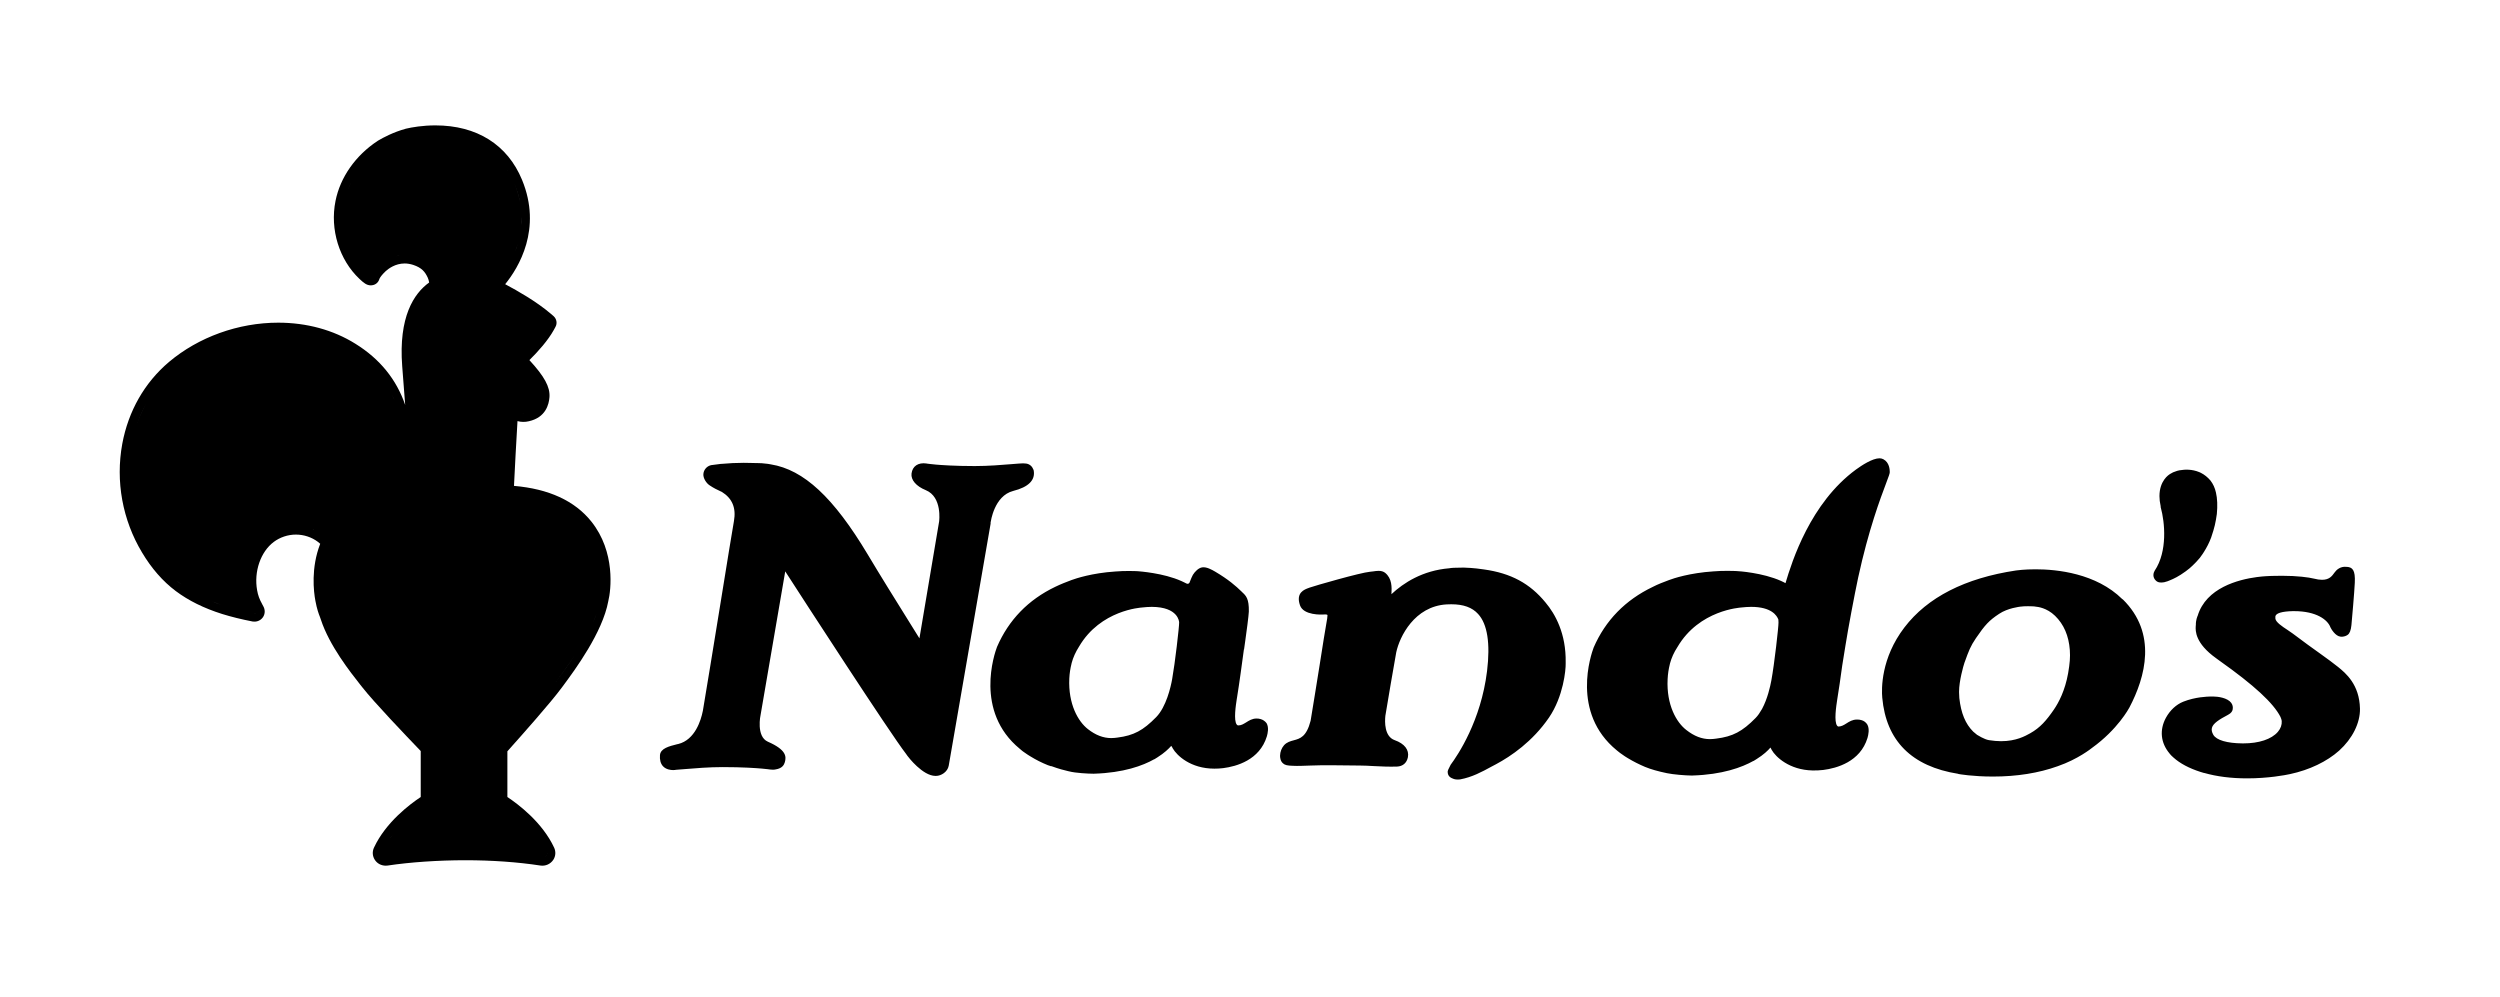
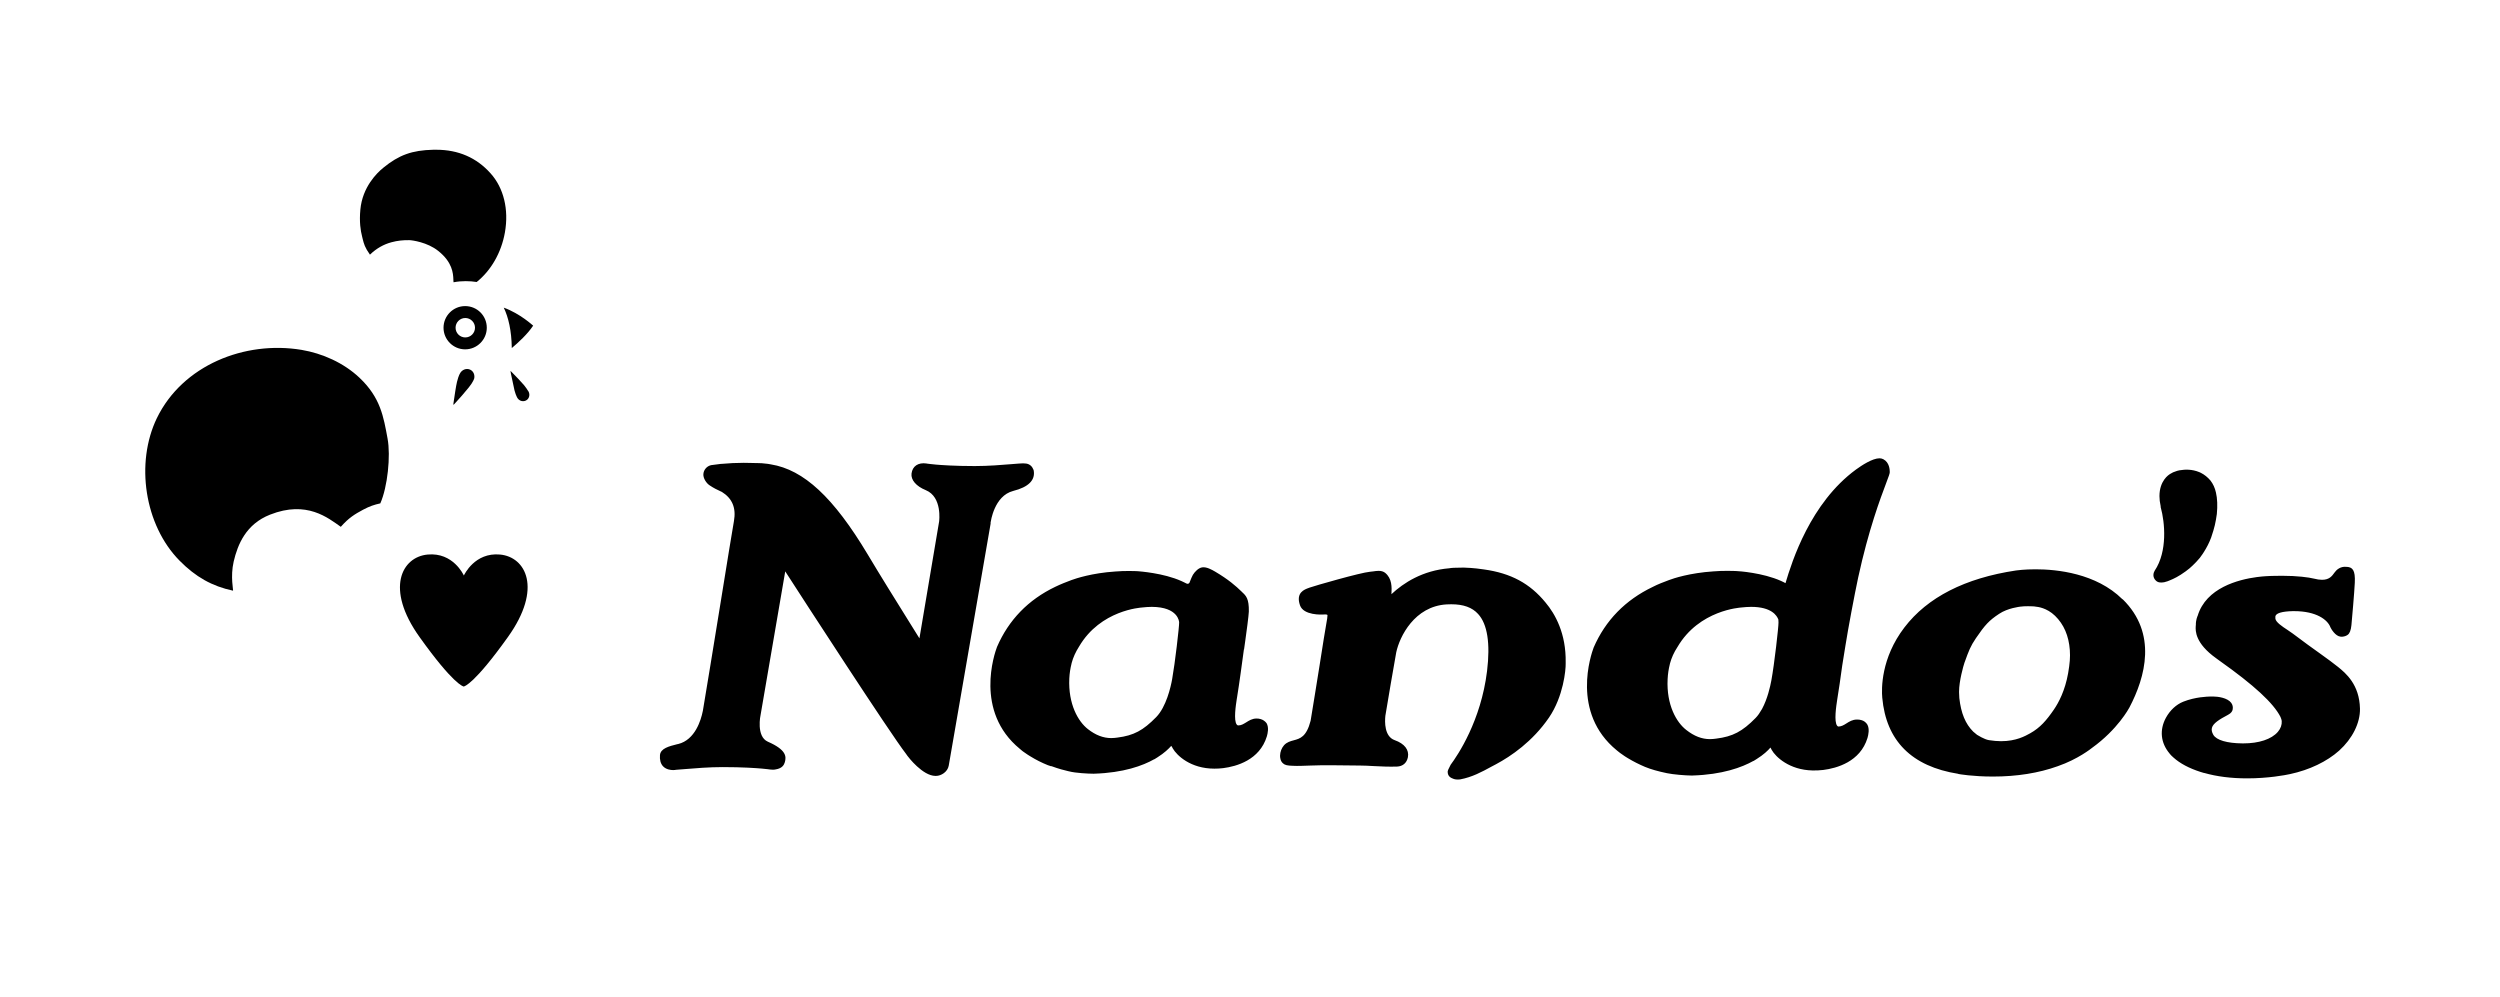
<svg xmlns="http://www.w3.org/2000/svg" width="193" height="77" viewBox="0 0 193 77" fill="none">
  <path d="M97.31 55.51C97.209 55.482 97.105 55.468 97 55.47C96.67 55.47 96.42 55.63 96.2 55.77C96 55.89 95.83 56 95.62 56H95.58C95.54 56 95.51 55.98 95.48 55.94C95.22 55.62 95.41 54.42 95.48 53.96L95.5 53.84C95.69 52.67 95.87 51.3 96.03 50.13L96.04 50.14L96.13 49.5C96.23 48.81 96.4 47.52 96.41 47.21C96.43 46.22 96.19 45.99 95.91 45.73L95.84 45.66C95.41 45.24 94.84 44.74 93.81 44.13C93.55 43.98 93.15 43.75 92.81 43.8C92.53 43.84 92.25 44.12 92.09 44.38C92.03 44.48 91.94 44.7 91.84 44.95L91.82 45C91.79 45.02 91.77 45.05 91.74 45.06C91.68 45.1 91.54 45.03 91.4 44.95C91.34 44.92 91.28 44.89 91.21 44.86C89.81 44.23 87.94 44.11 87.87 44.1C87.86 44.1 87.6 44.08 87.17 44.08C86.82 44.08 86.46 44.09 86.1 44.12C84.29 44.24 83.05 44.66 82.72 44.78C82.34 44.92 81.86 45.11 81.47 45.3C79.38 46.3 77.87 47.86 76.97 49.94C76.78 50.44 75.21 54.92 78.73 57.81L78.92 57.97L79 58.03C79.11 58.11 79.21 58.18 79.32 58.25L79.43 58.32C79.48 58.35 79.52 58.38 79.56 58.4C79.98 58.66 80.42 58.88 80.89 59.07L81.16 59.16L81.15 59.14C81.74 59.36 82.19 59.47 82.45 59.53L82.54 59.55C83.03 59.68 84.04 59.73 84.38 59.73H84.46C86.74 59.66 88.23 59.11 89.11 58.61V58.62L89.35 58.47C89.89 58.13 90.23 57.8 90.42 57.58L90.44 57.63L90.45 57.61C90.49 57.69 90.51 57.74 90.54 57.78C90.85 58.32 91.91 59.34 93.75 59.34C93.97 59.34 94.2 59.33 94.43 59.3C95.45 59.17 97.24 58.68 97.8 56.85C97.87 56.61 97.97 56.16 97.78 55.83C97.664 55.674 97.498 55.561 97.31 55.51ZM91.03 48.05C91.04 48.35 90.71 51.21 90.49 52.43C90.38 53.05 90.03 54.57 89.26 55.36C88.25 56.39 87.53 56.78 86.27 56.94C86.12 56.96 85.97 56.98 85.79 56.98C85.17 56.98 84.58 56.75 83.99 56.29C83.23 55.7 82.46 54.36 82.55 52.38C82.57 51.97 82.63 51.6 82.72 51.24L82.73 51.19C82.85 50.74 83.04 50.33 83.3 49.92C84.96 47.08 88.1 46.91 88.15 46.9C88.42 46.87 88.68 46.85 88.92 46.85C90.97 46.86 91.03 48 91.03 48.05ZM120.87 51.14V51.24C120.88 51.7 120.7 53.76 119.58 55.4C118.31 57.25 116.65 58.38 115.49 59C115.37 59.06 115.25 59.13 115.13 59.19C114.4 59.59 113.64 60 112.72 60.17C112.66 60.18 112.6 60.18 112.56 60.18C112.51 60.18 112.33 60.18 112.22 60.13L112.19 60.12C112.01 60.05 111.77 59.95 111.76 59.59C111.76 59.51 111.8 59.39 111.99 59.04C112.54 58.3 114.33 55.65 114.8 51.81C115.06 49.67 114.83 48.18 114.11 47.4C113.65 46.89 112.97 46.65 112.04 46.65C111.92 46.65 111.79 46.65 111.67 46.66C109.2 46.81 108.05 49.14 107.79 50.36C107.54 51.77 107.19 53.79 106.95 55.26C106.9 55.72 106.87 56.86 107.67 57.14C108.43 57.41 108.8 57.89 108.69 58.46C108.6 58.9 108.3 59.16 107.85 59.18C107.22 59.2 106.6 59.17 106.02 59.14C105.66 59.12 105.32 59.1 104.99 59.1C104.36 59.09 103.71 59.08 103.07 59.08H101.95C101.8 59.08 101.68 59.08 101.57 59.09C101.45 59.09 101.34 59.1 101.18 59.1C101.11 59.1 101.01 59.1 100.88 59.11C100.59 59.12 100.2 59.14 99.82 59.12C99.38 59.11 99.19 59.06 99.06 58.94C98.84 58.77 98.82 58.46 98.82 58.34C98.83 58.03 98.94 57.75 99.13 57.53C99.35 57.29 99.62 57.22 99.88 57.15C100.36 57.02 100.86 56.89 101.18 55.64C101.37 54.52 101.62 52.92 101.87 51.38C102.1 49.91 102.32 48.51 102.46 47.74C102.46 47.7 102.47 47.66 102.47 47.62C102.48 47.57 102.49 47.49 102.47 47.47C102.46 47.45 102.36 47.42 102.17 47.44C102.06 47.45 100.63 47.52 100.36 46.73C100.02 45.75 100.7 45.51 101.03 45.39L101.11 45.36C101.46 45.23 105.05 44.2 105.76 44.14L106.02 44.11C106.15 44.09 106.29 44.07 106.43 44.07C106.64 44.07 106.8 44.12 106.93 44.22C107.47 44.66 107.45 45.33 107.42 45.87C108.35 45 109.82 44.04 111.89 43.87C112.03 43.84 112.31 43.82 112.89 43.82H113.04C113.74 43.84 114.38 43.93 114.56 43.96C116.64 44.25 118.11 45.04 119.32 46.52C120.06 47.4 120.91 48.91 120.87 51.14ZM76.48 40.4L73.36 58.43L73.24 59.12C73.15 59.59 72.66 59.9 72.26 59.9H72.22C71.23 59.9 70.11 58.43 70.06 58.36L69.94 58.19C68.72 56.62 61.92 46.13 60.62 44.11L58.72 55.18C58.71 55.2 58.36 56.86 59.28 57.26C60.72 57.89 60.71 58.41 60.59 58.84C60.53 59.04 60.4 59.32 59.87 59.4C59.83 59.41 59.79 59.42 59.74 59.42H59.66C59.53 59.42 59.4 59.4 59.25 59.38C59.12 59.36 58.99 59.35 58.86 59.34L58.75 59.33C58.4 59.3 57.34 59.22 55.79 59.22C54.74 59.22 53.65 59.31 52.93 59.37C52.6 59.4 52.33 59.42 52.16 59.43L52.14 59.44C52.14 59.44 52.07 59.45 51.97 59.45C51.78 59.45 51.42 59.41 51.18 59.15C51 58.95 50.92 58.66 50.95 58.29C51 57.77 51.66 57.61 52.29 57.45L52.35 57.44C53.67 57.12 54.12 55.57 54.25 54.92C54.25 54.9 54.26 54.89 54.26 54.88C54.52 53.38 55.11 49.7 55.64 46.46C56.13 43.44 56.55 40.82 56.66 40.23C56.84 39.22 56.54 38.48 55.72 37.97L55.69 37.96C55.31 37.78 55.13 37.7 54.77 37.46C54.53 37.3 54.28 36.92 54.3 36.61C54.309 36.451 54.368 36.298 54.469 36.175C54.569 36.051 54.706 35.962 54.86 35.92L54.91 35.91C54.92 35.91 54.94 35.9 54.95 35.9H54.97C54.98 35.9 55.24 35.86 55.67 35.81H55.72C56.27 35.76 56.84 35.73 57.41 35.73C57.59 35.73 57.78 35.73 57.97 35.74C58.13 35.74 58.28 35.74 58.41 35.75H58.48C58.65 35.75 58.93 35.76 59.28 35.81C59.44 35.83 59.51 35.85 59.51 35.85C62.05 36.26 64.35 38.4 66.98 42.79C67.94 44.4 69.13 46.31 70.09 47.85C70.43 48.4 70.73 48.89 70.98 49.28L72.5 40.26C72.5 40.24 72.76 38.37 71.47 37.84C70.73 37.54 70.31 37.05 70.37 36.56C70.44 35.99 70.88 35.69 71.52 35.78L71.56 35.79C71.64 35.8 71.71 35.81 71.8 35.82C71.93 35.84 72.06 35.85 72.19 35.86L72.29 35.87C72.64 35.9 73.7 35.98 75.25 35.98C76.3 35.98 77.39 35.89 78.11 35.83C78.52 35.8 78.81 35.77 78.98 35.77C79.04 35.77 79.08 35.77 79.12 35.78C79.41 35.78 79.66 35.95 79.76 36.22L79.77 36.23L79.8 36.31C79.94 37.06 79.41 37.6 78.22 37.9C76.74 38.28 76.49 40.29 76.48 40.31L76.47 40.39L76.48 40.4ZM143.69 55.59C143.59 55.56 143.49 55.55 143.38 55.55H143.35C143.01 55.55 142.76 55.71 142.54 55.85C142.34 55.98 142.16 56.08 141.94 56.09C141.9 56.09 141.86 56.07 141.83 56.03C141.57 55.71 141.76 54.49 141.83 54.03L141.85 53.9C141.96 53.22 142.08 52.42 142.22 51.38C142.3 50.85 142.39 50.32 142.47 49.83C142.67 48.55 143.16 45.95 143.45 44.59C144.25 40.9 145.17 38.47 145.61 37.3C145.82 36.74 145.89 36.56 145.89 36.45C145.89 36.27 145.87 35.7 145.39 35.45C145.3 35.405 145.201 35.381 145.1 35.38C144.55 35.38 143.72 35.93 143.28 36.25C139.76 38.83 138.34 43.34 137.84 45.02C137.79 45 137.74 44.97 137.69 44.94C137.63 44.91 137.57 44.88 137.5 44.85C136.08 44.21 134.19 44.09 134.11 44.09C134.1 44.09 133.84 44.07 133.4 44.07H133.35C133 44.07 132.64 44.08 132.28 44.11C130.45 44.23 129.19 44.65 128.85 44.78C128.47 44.92 127.97 45.11 127.59 45.31C125.48 46.32 123.94 47.89 123.03 49.99C122.84 50.5 121.25 55.02 124.82 57.93C124.89 57.98 124.95 58.04 125.02 58.09L125.1 58.15C125.21 58.23 125.32 58.31 125.43 58.38L125.54 58.45C125.59 58.48 125.63 58.51 125.67 58.53C126.1 58.79 126.54 59.01 127.01 59.21L127.04 59.22C127.42 59.38 128.01 59.55 128.69 59.69C129.15 59.79 130.15 59.87 130.55 59.87H130.66C132.97 59.8 134.48 59.24 135.37 58.74V58.75L135.61 58.6C136.14 58.27 136.49 57.94 136.68 57.71C136.72 57.8 136.75 57.86 136.78 57.9C137.08 58.43 138.13 59.44 139.93 59.48C140.19 59.49 140.48 59.47 140.76 59.44C141.79 59.31 143.61 58.81 144.17 56.97C144.24 56.73 144.34 56.27 144.16 55.94C144.109 55.854 144.041 55.778 143.96 55.718C143.879 55.658 143.788 55.614 143.69 55.59ZM128.74 52.43C128.76 52.02 128.82 51.64 128.91 51.28L128.92 51.23C129.04 50.78 129.23 50.36 129.5 49.95C131.18 47.08 134.37 46.91 134.41 46.9C134.68 46.87 134.95 46.85 135.19 46.85C136.77 46.85 137.18 47.53 137.29 47.83C137.3 47.91 137.3 47.99 137.3 48.06C137.31 48.36 136.98 51.28 136.75 52.52C136.66 53.01 136.45 53.95 136.03 54.73C135.87 55.01 135.71 55.25 135.53 55.43C134.51 56.47 133.77 56.86 132.5 57.02C132.35 57.04 132.19 57.06 132.01 57.06C131.38 57.06 130.79 56.83 130.19 56.36C129.43 55.78 128.64 54.43 128.74 52.43ZM182.19 54.71C182.21 55.81 181.61 57.02 180.58 57.95C179.64 58.79 178.29 59.44 176.79 59.76C176.43 59.84 175.11 60.09 173.48 60.09C172.25 60.09 171.14 59.95 170.16 59.67L170.17 59.68L169.87 59.59C169 59.31 168.3 58.94 167.79 58.48C167.68 58.38 167.58 58.29 167.52 58.21C167.51 58.2 167.5 58.18 167.49 58.17C166.8 57.35 166.7 56.35 167.21 55.41C167.53 54.83 168 54.39 168.55 54.17C169.49 53.8 170.38 53.78 170.67 53.77H170.84C171.23 53.77 171.96 53.87 172.25 54.26C172.36 54.41 172.4 54.59 172.36 54.78C172.34 54.89 172.26 55.05 172.01 55.18C171.33 55.54 170.85 55.84 170.76 56.19C170.72 56.35 170.75 56.52 170.87 56.73C171.11 57.14 171.93 57.38 173.12 57.39H173.18C174.39 57.39 175.36 57.07 175.85 56.5C176.07 56.24 176.17 55.96 176.15 55.66C176.14 55.58 176.11 55.47 176.05 55.34C175.51 54.28 174.02 52.9 171.35 51.01C171.26 50.95 171.17 50.88 171.09 50.82C169.45 49.65 169.49 48.68 169.51 48.35V48.31C169.51 48.29 169.51 48.28 169.52 48.27C169.51 47.86 169.64 47.59 169.64 47.58L169.66 47.54C170.31 45.38 172.8 44.74 174.23 44.55C174.76 44.48 175.18 44.47 175.39 44.46H175.47C175.71 44.45 175.94 44.45 176.17 44.45C177.35 44.45 178.24 44.57 178.64 44.67C178.87 44.73 179.08 44.76 179.26 44.76C179.83 44.76 180.03 44.47 180.22 44.21L180.25 44.17C180.39 43.97 180.7 43.72 181.11 43.76H181.17C181.61 43.79 181.84 44 181.79 44.99C181.76 45.69 181.57 47.84 181.53 48.26C181.49 48.65 181.4 48.9 181.24 49.01C181.16 49.07 180.96 49.18 180.69 49.15C180.29 49.11 179.97 48.56 179.91 48.43C179.7 47.85 178.83 47.18 177.11 47.18H177C176.12 47.2 175.81 47.35 175.71 47.48C175.65 47.55 175.65 47.63 175.66 47.74V47.76C175.69 48.03 176.18 48.36 176.58 48.62C176.73 48.72 176.87 48.82 177 48.91C177.86 49.56 178.54 50.05 179.09 50.44C179.7 50.88 180.13 51.19 180.5 51.49C181.09 51.97 182.15 52.84 182.19 54.71ZM167.54 44.79C167.44 44.84 167.25 44.91 167.07 44.95C167 44.96 166.93 44.97 166.88 44.97C166.69 44.98 166.54 44.93 166.44 44.83C166.15 44.56 166.24 44.22 166.34 44.06C167.35 42.56 167.12 40.31 166.82 39.21L166.81 39.19V39.18L166.8 39.06C166.74 38.79 166.71 38.54 166.71 38.3C166.71 37.11 167.43 36.65 167.52 36.6C167.54 36.58 167.6 36.55 167.72 36.49V36.48L167.77 36.46C167.81 36.45 167.92 36.4 168.02 36.37C168.08 36.35 168.13 36.33 168.16 36.33C168.18 36.32 168.21 36.32 168.24 36.31C168.25 36.31 168.28 36.3 168.32 36.3C168.67 36.24 169.21 36.21 169.79 36.45C169.83 36.47 169.87 36.49 169.9 36.5C170.18 36.64 170.43 36.84 170.65 37.1C170.85 37.36 170.99 37.66 171.07 38.02C171.18 38.49 171.2 39.05 171.14 39.68C171.14 39.69 171.04 40.45 170.87 40.97L170.7 41.5C170.551 41.896 170.36 42.275 170.13 42.63C170.1 42.68 170.07 42.73 170.04 42.77C169.87 43.02 169.79 43.13 169.54 43.39C169.5 43.44 169.43 43.51 169.35 43.58L169.27 43.66C169.13 43.8 168.95 43.95 168.73 44.11C168.2 44.5 167.79 44.69 167.54 44.79ZM163.85 46.26C161.82 44.25 158.78 43.95 157.15 43.95C156.28 43.95 155.71 44.03 155.64 44.04C151.7 44.63 148.8 46.11 147.02 48.44C145.2 50.82 145.25 53.19 145.31 53.86C145.61 57.19 147.58 59.17 151.18 59.74V59.75C151.22 59.76 152.29 59.95 153.85 59.95C155.7 59.95 157.39 59.68 158.86 59.15C160.42 58.61 161.45 57.78 161.5 57.74C163.49 56.31 164.35 54.69 164.39 54.62C165.63 52.26 166.55 48.9 163.88 46.27L163.85 46.26ZM151.26 53.89C151.25 53.76 151.24 53.61 151.24 53.46V53.38C151.24 52.59 151.57 51.41 151.66 51.15L151.68 51.1C151.99 50.24 152.12 49.89 152.54 49.27C153.25 48.23 153.56 47.9 154.33 47.39C155 46.94 155.92 46.84 155.99 46.83H156.01C156.13 46.81 156.33 46.8 156.56 46.8C156.83 46.8 157.08 46.81 157.19 46.84H157.21C157.29 46.85 158 46.91 158.65 47.54C159.33 48.2 159.71 49.09 159.79 50.18C159.83 50.74 159.79 51.2 159.66 51.97C159.42 53.32 158.93 54.24 158.56 54.78C157.99 55.61 157.5 56.18 156.73 56.61C156.35 56.82 155.65 57.22 154.48 57.22C154.18 57.22 153.87 57.19 153.55 57.14C153.18 57.08 152.67 56.75 152.63 56.73C152.6 56.71 152.41 56.55 152.33 56.48C151.73 55.88 151.39 55.06 151.26 53.89Z" fill="black" />
-   <path d="M45.65 40.26C44.37 38.66 42.36 37.74 39.68 37.51C39.75 36.07 39.85 34.19 39.95 32.51C40.238 32.588 40.541 32.591 40.83 32.52C42.13 32.23 42.38 31.22 42.42 30.65C42.47 29.87 42.03 29.06 40.87 27.8C41.56 27.12 42.31 26.27 42.75 25.48L42.88 25.24C43.04 24.96 42.97 24.61 42.73 24.4L42.52 24.22C41.41 23.27 39.9 22.42 39.09 21.99C39.06 21.97 39.03 21.96 39 21.94C40.03 20.67 41.87 17.68 40.3 13.88C39.18 11.17 36.81 9.68 33.61 9.68C32.64 9.68 31.82 9.82 31.31 9.94C31.3 9.94 31.3 9.94 31.29 9.95C30.4 10.19 29.58 10.62 29.18 10.86C29.17 10.87 29.16 10.87 29.15 10.88C27.45 12 26.26 13.69 25.9 15.52C25.46 17.71 26.19 20.06 27.75 21.53C28.07 21.83 28.3 22.03 28.63 22.03C28.66 22.03 28.7 22.03 28.73 22.02C28.98 21.99 29.19 21.82 29.27 21.59C29.28 21.56 29.29 21.53 29.3 21.51C29.3 21.5 29.31 21.5 29.31 21.49C29.34 21.43 29.46 21.23 29.78 20.93C29.98 20.75 30.51 20.34 31.24 20.34C31.46 20.34 31.68 20.38 31.9 20.45C32.56 20.67 32.81 20.98 33.02 21.43C33.07 21.54 33.11 21.67 33.13 21.81C31.95 22.66 30.76 24.46 31.05 28.27C31.13 29.32 31.21 30.32 31.28 31.26C30.61 29.3 29.33 27.71 27.44 26.54C25.73 25.47 23.67 24.91 21.48 24.91C18.4 24.91 15.33 26.02 13.05 27.94C11.16 29.54 9.91 31.73 9.44 34.26C8.91 37.153 9.454 40.14 10.97 42.66C11.69 43.87 12.56 44.87 13.57 45.63C14.56 46.37 15.73 46.95 17.15 47.4C17.86 47.62 18.63 47.81 19.5 47.98C19.55 47.99 19.6 47.99 19.65 47.99C19.93 47.99 20.19 47.84 20.33 47.6C20.47 47.36 20.47 47.06 20.33 46.81C20.3 46.76 20.28 46.72 20.26 46.68L20.22 46.6C20.037 46.281 19.911 45.933 19.85 45.57C19.59 44.13 20.12 42.6 21.13 41.84C21.61 41.48 22.22 41.27 22.84 41.27C23.46 41.27 24.06 41.47 24.54 41.83L24.72 41.98C24 43.84 24.21 45.66 24.35 46.39C24.47 47.03 24.6 47.38 24.7 47.63C24.73 47.7 24.75 47.76 24.77 47.83C25.43 49.85 27.05 51.89 27.82 52.87L27.98 53.07C28.88 54.22 31.3 56.75 32.48 57.98V61.53C31.65 62.08 29.78 63.48 28.87 65.44C28.73 65.74 28.75 66.09 28.93 66.37C29.11 66.66 29.43 66.83 29.78 66.83C29.83 66.83 29.88 66.83 29.93 66.82C31.65 66.56 33.84 66.41 35.93 66.41C37.96 66.41 39.96 66.55 41.72 66.82C41.912 66.849 42.109 66.821 42.286 66.742C42.463 66.662 42.614 66.533 42.72 66.37C42.9 66.09 42.92 65.74 42.78 65.44C41.87 63.48 40 62.08 39.17 61.53V58C40.27 56.77 42.53 54.23 43.38 53.07C43.43 53.01 43.48 52.93 43.55 52.84C44.36 51.74 46.52 48.83 46.96 46.41C47.17 45.56 47.53 42.61 45.65 40.26ZM33.78 22.22C33.8 22.21 33.83 22.19 33.85 22.18C33.85 22.09 33.85 22.01 33.84 21.92C33.85 22.01 33.85 22.1 33.85 22.18C33.83 22.2 33.81 22.21 33.78 22.22ZM38.48 21.56C38.55 21.47 38.63 21.38 38.7 21.28C38.62 21.38 38.55 21.47 38.48 21.56ZM38.13 11.91C38.16 11.93 38.18 11.96 38.21 11.98C38.19 11.95 38.16 11.93 38.13 11.91ZM39.9 27.81C39.96 27.85 40.01 27.89 40.05 27.93L39.9 27.81C40.07 27.65 40.26 27.47 40.47 27.26C40.26 27.46 40.07 27.65 39.9 27.81ZM40.26 31.89C40.2 31.88 40.14 31.87 40.08 31.85C40.14 31.86 40.2 31.88 40.26 31.89ZM39.46 31.42C39.42 31.38 39.39 31.34 39.35 31.29C39.39 31.34 39.43 31.38 39.46 31.42ZM39.5 31.46L39.58 31.54C39.55 31.52 39.53 31.49 39.5 31.46ZM40.02 25.1C40.09 25.15 40.16 25.2 40.22 25.24C40.17 25.29 40.12 25.35 40.07 25.4C40.05 25.3 40.03 25.2 40.02 25.1ZM39.63 31.58C39.66 31.6 39.69 31.63 39.71 31.65C39.69 31.63 39.66 31.61 39.63 31.58ZM39.87 31.75C39.84 31.73 39.81 31.71 39.77 31.69C39.8 31.71 39.83 31.73 39.87 31.75ZM39.92 31.78C39.96 31.8 40 31.82 40.04 31.83C40 31.81 39.96 31.8 39.92 31.78ZM40.42 31.9C40.38 31.9 40.34 31.9 40.3 31.89C40.35 31.9 40.4 31.9 40.45 31.9H40.42ZM41.4 31.52C41.48 31.44 41.55 31.34 41.61 31.22C41.55 31.34 41.47 31.44 41.4 31.52ZM40.92 28.88C40.82 28.75 40.7 28.62 40.58 28.48C40.7 28.62 40.82 28.76 40.92 28.88ZM39.95 18.87C39.89 19.05 39.83 19.23 39.76 19.4C39.82 19.23 39.89 19.06 39.95 18.87C40.01 18.69 40.06 18.49 40.1 18.3C40.05 18.5 40 18.69 39.95 18.87ZM40.23 17.37C40.25 17.05 40.26 16.71 40.23 16.37C40.26 16.71 40.26 17.05 40.23 17.37ZM40.14 15.66C40.05 15.18 39.91 14.68 39.69 14.16C39.91 14.67 40.06 15.18 40.14 15.66ZM38.82 12.64C38.84 12.67 38.87 12.7 38.89 12.73C38.87 12.7 38.85 12.67 38.82 12.64ZM39.17 13.12C39.18 13.13 39.19 13.15 39.2 13.16C39.18 13.15 39.17 13.14 39.17 13.12ZM39.41 13.56L39.47 13.68C39.458 13.636 39.438 13.596 39.41 13.56ZM38.57 12.34C38.55 12.32 38.54 12.3 38.52 12.29C38.54 12.3 38.56 12.32 38.57 12.34ZM37.45 11.39C37.42 11.37 37.4 11.36 37.37 11.34C37.4 11.36 37.43 11.37 37.45 11.39ZM37.08 11.17C37.05 11.16 37.03 11.14 37 11.13C37.02 11.14 37.05 11.15 37.08 11.17ZM35.39 10.55C35.36 10.54 35.33 10.54 35.29 10.53C35.32 10.54 35.35 10.55 35.39 10.55ZM34.52 10.42C34.49 10.42 34.45 10.41 34.42 10.41C34.46 10.41 34.49 10.41 34.52 10.42ZM31.98 10.51C31.97 10.51 31.96 10.51 31.95 10.52C31.96 10.52 31.97 10.52 31.98 10.51ZM31.88 19.75C31.85 19.74 31.83 19.74 31.8 19.73C31.83 19.74 31.85 19.75 31.88 19.75ZM31.63 19.71C31.6 19.71 31.57 19.7 31.54 19.7C31.57 19.7 31.6 19.7 31.63 19.71ZM31.21 19.68C31.1 19.68 31 19.69 30.9 19.7C31.01 19.69 31.11 19.68 31.21 19.68ZM30.87 19.71C30.76 19.73 30.66 19.75 30.57 19.77C30.67 19.75 30.77 19.72 30.87 19.71ZM30.51 19.79L30.24 19.88C30.32 19.85 30.41 19.82 30.51 19.79ZM30.22 19.89C30.14 19.92 30.06 19.96 29.99 20C30.06 19.96 30.14 19.93 30.22 19.89ZM26.57 15.67C26.64 15.34 26.73 15.02 26.85 14.71C26.93 14.5 27.02 14.3 27.12 14.11C27.02 14.31 26.93 14.51 26.85 14.71C26.729 15.021 26.635 15.342 26.57 15.67ZM28.38 21.2C28.33 21.16 28.28 21.11 28.22 21.05C28.28 21.11 28.34 21.16 28.38 21.2ZM28.64 21.37C28.63 21.37 28.62 21.36 28.61 21.36C28.63 21.36 28.64 21.37 28.64 21.37ZM28.54 21.32C28.56 21.33 28.58 21.34 28.59 21.35C28.57 21.34 28.55 21.33 28.54 21.32ZM29.41 20.38C29.38 20.4 29.36 20.43 29.34 20.44C29.36 20.43 29.39 20.41 29.41 20.38ZM29.55 20.27C29.5 20.3 29.47 20.34 29.43 20.36C29.474 20.337 29.515 20.306 29.55 20.27ZM29.57 20.26C29.61 20.23 29.66 20.19 29.71 20.16C29.67 20.19 29.62 20.23 29.57 20.26ZM32.95 22.92C32.68 23.22 32.44 23.61 32.24 24.08C32.44 23.61 32.68 23.23 32.95 22.92ZM30.74 38.32C30.88 38.3 31.03 38.27 31.17 38.25C31.02 38.27 30.88 38.29 30.74 38.32ZM32.59 38.14C32.58 38.01 32.57 37.88 32.55 37.74C32.57 37.88 32.58 38.02 32.59 38.14C32.42 38.14 32.26 38.15 32.1 38.16C32.26 38.15 32.42 38.15 32.59 38.14ZM30.69 31.54C30.57 31.18 30.42 30.82 30.25 30.48C30.42 30.82 30.56 31.18 30.69 31.54ZM30.06 30.13C29.93 29.9 29.79 29.68 29.64 29.46C29.79 29.69 29.93 29.91 30.06 30.13ZM24.93 44.81C24.93 44.63 24.94 44.44 24.95 44.24C24.94 44.43 24.93 44.62 24.93 44.81ZM24.74 41.15C24.72 41.14 24.69 41.12 24.67 41.11C24.7 41.12 24.72 41.13 24.74 41.15ZM24.5 41.01C24.471 41.001 24.445 40.987 24.42 40.97C24.44 40.98 24.47 40.99 24.5 41.01ZM24.24 40.89L24.15 40.86C24.18 40.86 24.21 40.87 24.24 40.89ZM23.97 40.79L23.86 40.76C23.9 40.77 23.94 40.78 23.97 40.79ZM23.43 40.66C23.39 40.65 23.35 40.65 23.31 40.65C23.34 40.65 23.39 40.66 23.43 40.66ZM22.94 25.69C22.98 25.69 23.02 25.7 23.05 25.71C23.02 25.7 22.98 25.7 22.94 25.69ZM23.66 25.8C23.68 25.8 23.71 25.81 23.73 25.81C23.71 25.81 23.68 25.81 23.66 25.8ZM25.11 26.18C25.13 26.19 25.16 26.2 25.18 26.21C25.156 26.202 25.133 26.192 25.11 26.18ZM21.52 25.6C21.51 25.6 21.51 25.6 21.52 25.6ZM25.85 26.47C25.82 26.45 25.78 26.44 25.74 26.43C25.78 26.44 25.81 26.45 25.85 26.47ZM22.31 25.63C22.27 25.63 22.22 25.62 22.18 25.62C22.22 25.62 22.26 25.63 22.31 25.63ZM20.31 25.66C20.37 25.65 20.44 25.65 20.5 25.64C20.44 25.65 20.37 25.66 20.31 25.66ZM21.01 25.61C20.96 25.61 20.9 25.62 20.85 25.62C20.9 25.62 20.95 25.62 21.01 25.61ZM19.99 25.7L19.8 25.73C19.86 25.71 19.93 25.71 19.99 25.7ZM17.34 26.32C17.28 26.34 17.22 26.36 17.16 26.39C17.21 26.36 17.28 26.34 17.34 26.32ZM16.85 26.5C16.79 26.52 16.73 26.55 16.68 26.57C16.74 26.55 16.79 26.52 16.85 26.5ZM16.35 26.71C16.31 26.73 16.26 26.75 16.22 26.77C16.26 26.75 16.3 26.73 16.35 26.71ZM15.76 26.99C15.73 27 15.7 27.02 15.67 27.04C15.71 27.02 15.73 27.01 15.76 26.99ZM14.89 27.49C14.84 27.52 14.78 27.56 14.73 27.59C14.78 27.55 14.83 27.52 14.89 27.49ZM14.46 27.76C14.41 27.79 14.36 27.83 14.31 27.87C14.36 27.83 14.41 27.8 14.46 27.76ZM14.03 28.07C13.99 28.1 13.94 28.13 13.9 28.17C13.95 28.13 13.99 28.1 14.03 28.07ZM11.3 31.18C11.02 31.68 10.78 32.21 10.59 32.75C10.78 32.2 11.01 31.68 11.3 31.18ZM11.82 42.73C11.74 42.6 11.65 42.47 11.57 42.33C11.66 42.47 11.74 42.6 11.82 42.73ZM13.65 44.82C13.41 44.62 13.19 44.41 12.98 44.18C13.18 44.41 13.41 44.62 13.65 44.82C13.77 44.92 13.89 45.02 14.01 45.11C13.89 45.02 13.76 44.92 13.65 44.82ZM17.04 46.67C16.81 46.59 16.58 46.51 16.36 46.42C16.59 46.5 16.81 46.59 17.04 46.67ZM19.66 47.34C19.63 47.33 19.59 47.33 19.56 47.32C19.6 47.33 19.63 47.33 19.66 47.34H19.71C19.7 47.34 19.69 47.35 19.68 47.35C19.68 47.34 19.67 47.34 19.66 47.34ZM19.73 47.33C19.74 47.32 19.75 47.32 19.76 47.31C19.75 47.31 19.74 47.32 19.73 47.33ZM19.78 47.29C19.79 47.28 19.79 47.27 19.79 47.25C19.79 47.27 19.78 47.28 19.78 47.29ZM19.8 47.23C19.8 47.21 19.8 47.19 19.79 47.17C19.75 47.1 19.72 47.04 19.7 47C19.72 47.04 19.76 47.11 19.79 47.17C19.79 47.19 19.8 47.21 19.8 47.23ZM20.8 41.29C20.86 41.24 20.93 41.2 20.99 41.16C20.92 41.2 20.86 41.24 20.8 41.29ZM22.03 40.72C21.98 40.73 21.92 40.75 21.87 40.77C21.93 40.75 21.98 40.73 22.03 40.72ZM21.76 40.8C21.71 40.82 21.65 40.84 21.6 40.86C21.65 40.833 21.704 40.813 21.76 40.8ZM21.5 40.89C21.45 40.91 21.4 40.94 21.35 40.96C21.4 40.94 21.45 40.92 21.5 40.89ZM32.48 56.98C32.1 56.58 31.66 56.12 31.2 55.63C31.66 56.12 32.1 56.59 32.48 56.98ZM31.03 63.65C30.89 63.79 30.75 63.94 30.62 64.1C30.75 63.95 30.89 63.79 31.03 63.65ZM30.32 64.47C30.25 64.57 30.17 64.67 30.1 64.77C30.17 64.66 30.24 64.56 30.32 64.47ZM29.52 65.99C29.51 65.98 29.51 65.96 29.51 65.95C29.51 65.96 29.51 65.97 29.52 65.99ZM29.54 66.02C29.55 66.03 29.55 66.05 29.56 66.06C29.55 66.04 29.54 66.03 29.54 66.02ZM29.64 66.13C29.65 66.14 29.67 66.15 29.68 66.15C29.67 66.15 29.66 66.14 29.64 66.13ZM29.82 66.19H29.8H29.87C29.86 66.18 29.84 66.19 29.82 66.19ZM41.87 66.18H41.94H41.92C41.91 66.19 41.89 66.18 41.87 66.18ZM42.06 66.15C42.07 66.14 42.09 66.14 42.1 66.13C42.09 66.14 42.08 66.15 42.06 66.15ZM42.21 66.02C42.2 66.03 42.2 66.05 42.19 66.06C42.19 66.04 42.2 66.03 42.21 66.02ZM42.24 65.91V65.86C42.24 65.88 42.25 65.89 42.24 65.91ZM42.22 65.99C42.23 65.98 42.23 65.96 42.23 65.95C42.23 65.96 42.23 65.97 42.22 65.99ZM42.89 52.67C43.15 52.31 43.76 51.51 44.4 50.52C44.53 50.32 44.66 50.12 44.78 49.91C44.65 50.12 44.52 50.33 44.4 50.52C43.76 51.52 43.15 52.31 42.89 52.67ZM45.77 48.06C45.87 47.83 45.97 47.6 46.05 47.37C45.97 47.59 45.88 47.83 45.77 48.06Z" fill="black" />
-   <path d="M38.98 38.15C39.04 36.84 39.2 33.76 39.36 31.3C39.64 31.67 40.08 32.01 40.7 31.87C41 31.8 41.7 31.61 41.76 30.61C41.8 30.02 41.36 29.28 40.18 28.04C40.11 27.97 40.02 27.89 39.91 27.81C40.59 27.18 41.66 26.11 42.18 25.16L42.31 24.92L42.1 24.74C41.02 23.81 39.49 22.96 38.79 22.6C38.46 22.41 38.17 22.26 37.92 22.14C37.96 22.11 38.01 22.07 38.05 22.03C38.7 21.37 41.41 18.29 39.7 14.15C38.01 10.06 33.74 10.08 31.48 10.61C30.66 10.83 29.89 11.25 29.53 11.45C28.06 12.42 26.92 13.9 26.57 15.66C26.19 17.57 26.78 19.7 28.22 21.05C28.47 21.29 28.59 21.37 28.65 21.36C28.67 21.3 28.69 21.26 28.7 21.23C28.7 21.23 28.7 21.22 28.71 21.22C28.72 21.2 28.72 21.19 28.72 21.19C28.8 21.03 28.98 20.77 29.34 20.44C29.53 20.27 30.62 19.31 32.13 19.82C32.98 20.11 33.37 20.55 33.65 21.16C33.79 21.46 33.86 21.83 33.85 22.17C33.83 22.18 33.8 22.2 33.78 22.21C32.65 22.89 31.47 24.49 31.75 28.23C32.07 32.56 32.4 36.12 32.59 38.13C31.92 38.15 31.3 38.21 30.73 38.31C31.65 34.39 31.45 29.83 27.11 27.12C22.98 24.54 17.17 25.37 13.51 28.46C9.84 31.56 9 36.92 10.99 41.21C11.17 41.59 11.36 41.96 11.57 42.32C12.2 43.39 13.01 44.35 14 45.1C15.01 45.86 16.17 46.39 17.37 46.76C18.12 46.99 18.88 47.17 19.65 47.32C19.75 47.34 19.82 47.23 19.77 47.15C19.72 47.06 19.68 46.97 19.66 46.94C19.44 46.55 19.29 46.13 19.21 45.69C18.93 44.12 19.44 42.29 20.74 41.3C21.97 40.37 23.73 40.36 24.97 41.29C25.18 41.45 25.38 41.63 25.54 41.84C24.81 43.42 24.83 45.14 25.04 46.27C25.18 47.05 25.34 47.32 25.44 47.62C26.11 49.68 27.91 51.86 28.54 52.66C29.49 53.87 32.19 56.69 33.18 57.71V61.91C32.83 62.12 30.5 63.59 29.51 65.73C29.41 65.96 29.61 66.2 29.86 66.16C31.62 65.9 33.83 65.74 35.96 65.74C38.1 65.74 40.11 65.89 41.85 66.16C42.11 66.2 42.3 65.95 42.2 65.73C41.21 63.58 38.87 62.11 38.53 61.9V57.72C39.44 56.71 41.98 53.87 42.87 52.65C43.47 51.83 45.89 48.72 46.34 46.26C46.81 43.81 46.39 38.44 38.98 38.15ZM41.15 25.14C40.73 25.79 40 26.45 39.5 26.87C39.48 25.51 39.24 24.5 38.88 23.75C40.18 24.22 41.15 25.14 41.15 25.14Z" fill="black" />
-   <path d="M40.8 30.22C40.94 30.48 40.85 30.8 40.6 30.92C40.38 31.03 40.12 30.96 39.97 30.76C39.97 30.76 39.96 30.75 39.95 30.73C39.94 30.71 39.93 30.69 39.92 30.68L39.89 30.62C39.84 30.52 39.78 30.36 39.72 30.14C39.64 29.82 39.5 29.15 39.43 28.81C39.41 28.69 39.4 28.66 39.41 28.65C39.43 28.64 39.44 28.66 39.53 28.75C39.78 29 40.28 29.52 40.46 29.74C40.61 29.93 40.7 30.06 40.75 30.15C40.78 30.18 40.79 30.2 40.8 30.22ZM27.75 29.16C26.52 28 24.88 27.28 23.28 27.01C18.89 26.28 14.09 28.2 12.11 32.28C10.44 35.74 11.15 40.53 13.86 43.28C15.1 44.54 16.38 45.26 17.99 45.6C18.03 45.61 17.77 44.52 18.04 43.35C18.35 42.03 18.99 40.46 20.85 39.73C23.69 38.61 25.33 39.99 26.31 40.67C26.93 39.97 27.38 39.7 28.03 39.35C28.54 39.08 28.87 38.97 29.36 38.86C29.92 37.6 30.17 35.19 29.92 33.86C29.61 32.18 29.38 30.7 27.75 29.16ZM38.6 42.81C36.65 42.63 35.84 44.37 35.81 44.43C35.78 44.37 34.98 42.63 33.02 42.81C31.03 42.99 29.7 45.42 32.39 49.18C34.99 52.82 35.75 52.99 35.8 53C35.85 52.99 36.61 52.82 39.21 49.18C41.91 45.41 40.58 42.99 38.6 42.81ZM35 21.56V21.61C35 21.67 35.01 21.72 35.01 21.75V21.78L35.02 21.79C35.65 21.67 36.29 21.69 36.8 21.77C37.9 20.89 38.7 19.52 38.98 17.94C39.29 16.18 38.89 14.51 37.87 13.38C36.79 12.17 35.38 11.56 33.68 11.56H33.45C31.81 11.6 30.8 11.96 29.58 12.96C29.1 13.35 27.98 14.44 27.82 16.18C27.73 17.13 27.84 17.82 27.95 18.24C27.97 18.31 27.99 18.38 28 18.45C28.1 18.84 28.16 19.09 28.56 19.66L28.58 19.64C29.06 19.18 29.62 18.86 30.23 18.7C30.67 18.58 31.13 18.53 31.6 18.54C31.8 18.54 33 18.7 33.83 19.37C34.93 20.24 34.98 21.1 35 21.56Z" fill="black" />
+   <path d="M40.8 30.22C40.94 30.48 40.85 30.8 40.6 30.92C40.38 31.03 40.12 30.96 39.97 30.76C39.97 30.76 39.96 30.75 39.95 30.73C39.94 30.71 39.93 30.69 39.92 30.68L39.89 30.62C39.84 30.52 39.78 30.36 39.72 30.14C39.41 28.69 39.4 28.66 39.41 28.65C39.43 28.64 39.44 28.66 39.53 28.75C39.78 29 40.28 29.52 40.46 29.74C40.61 29.93 40.7 30.06 40.75 30.15C40.78 30.18 40.79 30.2 40.8 30.22ZM27.75 29.16C26.52 28 24.88 27.28 23.28 27.01C18.89 26.28 14.09 28.2 12.11 32.28C10.44 35.74 11.15 40.53 13.86 43.28C15.1 44.54 16.38 45.26 17.99 45.6C18.03 45.61 17.77 44.52 18.04 43.35C18.35 42.03 18.99 40.46 20.85 39.73C23.69 38.61 25.33 39.99 26.31 40.67C26.93 39.97 27.38 39.7 28.03 39.35C28.54 39.08 28.87 38.97 29.36 38.86C29.92 37.6 30.17 35.19 29.92 33.86C29.61 32.18 29.38 30.7 27.75 29.16ZM38.6 42.81C36.65 42.63 35.84 44.37 35.81 44.43C35.78 44.37 34.98 42.63 33.02 42.81C31.03 42.99 29.7 45.42 32.39 49.18C34.99 52.82 35.75 52.99 35.8 53C35.85 52.99 36.61 52.82 39.21 49.18C41.91 45.41 40.58 42.99 38.6 42.81ZM35 21.56V21.61C35 21.67 35.01 21.72 35.01 21.75V21.78L35.02 21.79C35.65 21.67 36.29 21.69 36.8 21.77C37.9 20.89 38.7 19.52 38.98 17.94C39.29 16.18 38.89 14.51 37.87 13.38C36.79 12.17 35.38 11.56 33.68 11.56H33.45C31.81 11.6 30.8 11.96 29.58 12.96C29.1 13.35 27.98 14.44 27.82 16.18C27.73 17.13 27.84 17.82 27.95 18.24C27.97 18.31 27.99 18.38 28 18.45C28.1 18.84 28.16 19.09 28.56 19.66L28.58 19.64C29.06 19.18 29.62 18.86 30.23 18.7C30.67 18.58 31.13 18.53 31.6 18.54C31.8 18.54 33 18.7 33.83 19.37C34.93 20.24 34.98 21.1 35 21.56Z" fill="black" />
  <path d="M35.5 28.85C35.65 28.54 36.01 28.4 36.3 28.54C36.56 28.66 36.68 28.97 36.6 29.25C36.6 29.25 36.6 29.26 36.58 29.29C36.57 29.31 36.56 29.34 36.55 29.36L36.52 29.42C36.46 29.54 36.36 29.7 36.19 29.91C35.95 30.22 35.42 30.82 35.15 31.11C35.05 31.22 35.03 31.25 35.01 31.24C34.99 31.23 35 31.2 35.02 31.05C35.08 30.64 35.2 29.8 35.28 29.48C35.35 29.21 35.41 29.03 35.46 28.92C35.48 28.91 35.49 28.88 35.5 28.85ZM37.58 25.3C37.58 26.22 36.83 26.97 35.91 26.97C34.99 26.97 34.24 26.22 34.24 25.3C34.24 24.38 34.99 23.63 35.91 23.63C36.83 23.63 37.58 24.37 37.58 25.3ZM36.67 25.3C36.67 25.101 36.591 24.91 36.45 24.77C36.31 24.629 36.119 24.55 35.92 24.55C35.721 24.55 35.53 24.629 35.39 24.77C35.249 24.91 35.17 25.101 35.17 25.3C35.17 25.499 35.249 25.69 35.39 25.83C35.53 25.971 35.721 26.05 35.92 26.05C36.119 26.05 36.31 25.971 36.45 25.83C36.591 25.69 36.67 25.499 36.67 25.3ZM38.89 23.75C39.25 24.5 39.49 25.51 39.51 26.87C40.01 26.45 40.73 25.79 41.16 25.14C41.15 25.14 40.18 24.22 38.89 23.75Z" fill="black" />
  <path d="M24.37 28.83C23.91 28.83 23.54 29.2 23.54 29.66C23.54 30.12 23.91 30.49 24.37 30.49C24.83 30.49 25.2 30.12 25.2 29.66C25.2 29.2 24.82 28.83 24.37 28.83ZM26.7 32.55C27.16 32.55 27.53 32.18 27.53 31.72C27.53 31.26 27.16 30.89 26.7 30.89C26.24 30.89 25.87 31.26 25.87 31.72C25.87 32.18 26.24 32.55 26.7 32.55ZM27.51 33.82C27.05 33.82 26.68 34.19 26.68 34.65C26.68 35.11 27.05 35.48 27.51 35.48C27.97 35.48 28.34 35.11 28.34 34.65C28.34 34.19 27.97 33.82 27.51 33.82ZM15.75 41.46C15.29 41.46 14.92 41.83 14.92 42.29C14.92 42.75 15.29 43.12 15.75 43.12C16.21 43.12 16.58 42.75 16.58 42.29C16.58 41.84 16.21 41.46 15.75 41.46ZM13.98 39.05C13.52 39.05 13.15 39.42 13.15 39.88C13.15 40.34 13.52 40.71 13.98 40.71C14.44 40.71 14.81 40.34 14.81 39.88C14.81 39.42 14.44 39.05 13.98 39.05ZM14.11 36.97C14.11 36.51 13.74 36.14 13.28 36.14C12.82 36.14 12.45 36.51 12.45 36.97C12.45 37.43 12.82 37.8 13.28 37.8C13.74 37.8 14.11 37.43 14.11 36.97ZM13.68 34.8C14.14 34.8 14.51 34.43 14.51 33.97C14.51 33.51 14.14 33.14 13.68 33.14C13.22 33.14 12.85 33.51 12.85 33.97C12.85 34.43 13.23 34.8 13.68 34.8ZM15.28 32.19C15.74 32.19 16.11 31.82 16.11 31.36C16.11 30.9 15.74 30.53 15.28 30.53C14.82 30.53 14.45 30.9 14.45 31.36C14.45 31.82 14.82 32.19 15.28 32.19ZM17.98 28.79C17.52 28.79 17.15 29.16 17.15 29.62C17.15 30.08 17.52 30.45 17.98 30.45C18.44 30.45 18.81 30.08 18.81 29.62C18.807 29.401 18.719 29.191 18.564 29.036C18.409 28.881 18.199 28.793 17.98 28.79ZM21.19 28.17C20.73 28.17 20.36 28.54 20.36 29C20.36 29.46 20.73 29.83 21.19 29.83C21.65 29.83 22.02 29.46 22.02 29C22.02 28.54 21.65 28.17 21.19 28.17ZM26.93 36.74C26.47 36.74 26.1 37.11 26.1 37.57C26.1 38.03 26.47 38.4 26.93 38.4C27.39 38.4 27.76 38.03 27.76 37.57C27.76 37.11 27.38 36.74 26.93 36.74Z" fill="black" />
</svg>